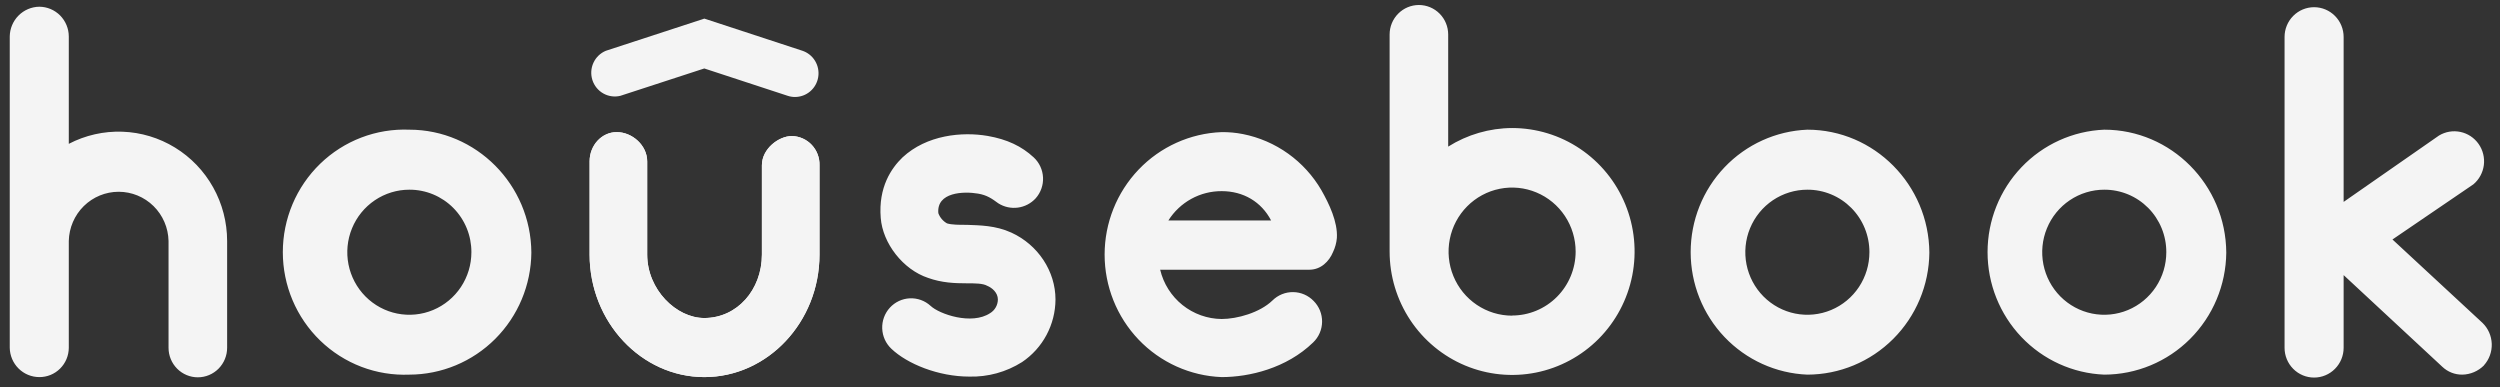
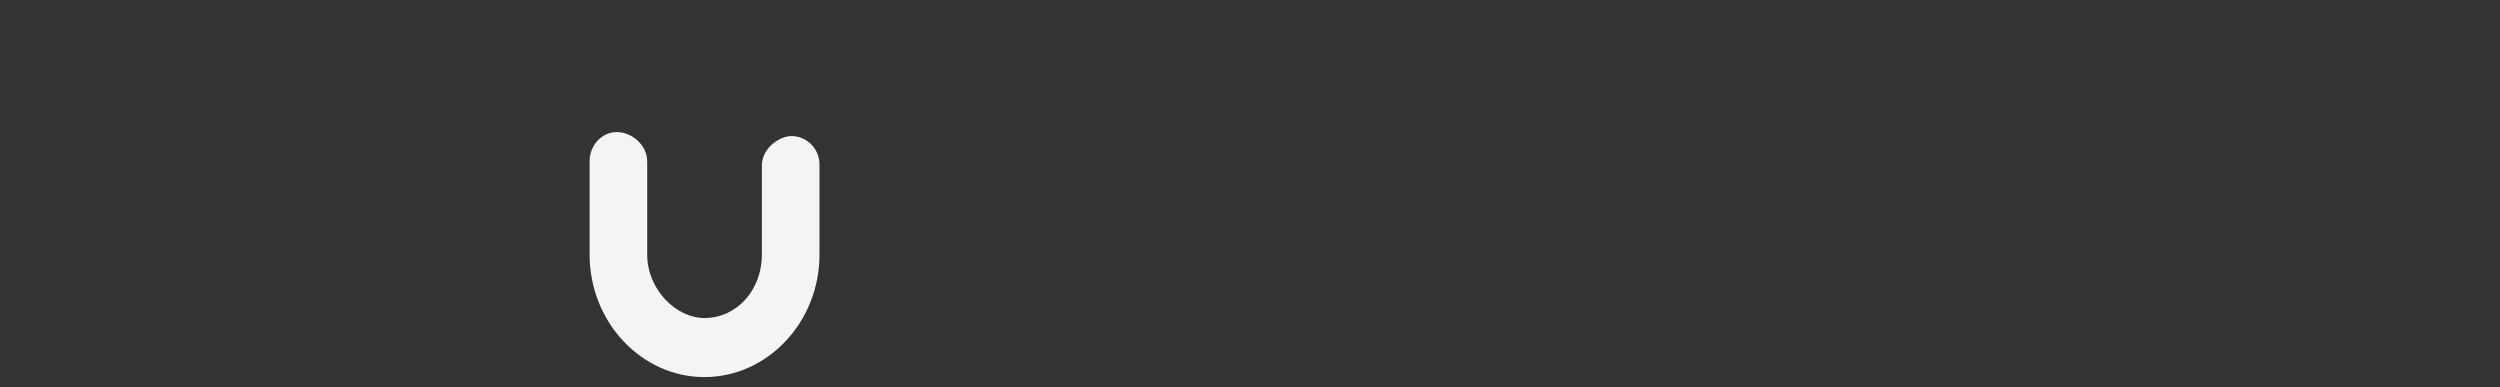
<svg xmlns="http://www.w3.org/2000/svg" width="226" height="35" viewBox="0 0 226 35" fill="none">
  <rect x="0" y="0" width="226" height="35" fill="#333333" stroke="none" />
-   <path d="M20.532 31.441C20.532 32.148 20.253 32.827 19.756 33.328C19.259 33.828 18.586 34.109 17.884 34.109C17.182 34.109 16.508 33.828 16.012 33.328C15.515 32.827 15.236 32.148 15.236 31.441V21.78C15.21 20.592 14.723 19.462 13.881 18.631C13.038 17.801 11.906 17.336 10.727 17.336C9.549 17.336 8.417 17.801 7.574 18.631C6.732 19.462 6.245 20.592 6.219 21.78V31.441C6.217 31.791 6.146 32.138 6.011 32.461C5.875 32.784 5.678 33.077 5.43 33.323C5.182 33.569 4.889 33.763 4.566 33.895C4.244 34.026 3.899 34.092 3.551 34.089C2.85 34.088 2.178 33.81 1.679 33.315C1.18 32.819 0.893 32.147 0.881 31.441V3.297C0.891 2.587 1.175 1.908 1.674 1.406C2.173 0.904 2.846 0.618 3.551 0.608C4.258 0.611 4.935 0.895 5.435 1.398C5.934 1.902 6.216 2.585 6.219 3.297V13.003C7.713 12.225 9.382 11.847 11.063 11.906C12.745 11.965 14.383 12.459 15.82 13.34C17.258 14.222 18.446 15.461 19.271 16.939C20.096 18.417 20.53 20.084 20.532 21.78V31.441ZM37.005 33.867C35.525 33.927 34.048 33.686 32.663 33.157C31.278 32.627 30.014 31.821 28.945 30.787C27.877 29.753 27.027 28.512 26.446 27.139C25.866 25.765 25.567 24.288 25.567 22.795C25.567 21.302 25.866 19.825 26.446 18.451C27.027 17.078 27.877 15.837 28.945 14.803C30.014 13.769 31.278 12.963 32.663 12.434C34.048 11.905 35.525 11.663 37.005 11.723C43.045 11.723 47.999 16.698 48.035 22.838C48.007 25.77 46.833 28.572 44.768 30.636C42.703 32.701 39.914 33.862 37.005 33.867ZM37.005 17.148C35.895 17.148 34.811 17.48 33.889 18.101C32.966 18.722 32.247 19.605 31.823 20.638C31.398 21.671 31.287 22.808 31.503 23.905C31.72 25.002 32.254 26.009 33.039 26.8C33.823 27.59 34.823 28.129 35.911 28.347C36.999 28.565 38.127 28.453 39.152 28.025C40.177 27.597 41.053 26.873 41.669 25.943C42.285 25.013 42.614 23.92 42.614 22.802C42.618 22.059 42.475 21.322 42.194 20.634C41.913 19.947 41.5 19.323 40.979 18.797C40.457 18.271 39.837 17.855 39.156 17.572C38.473 17.289 37.742 17.145 37.005 17.148ZM63.674 34.089C57.984 34.089 53.299 29.114 53.299 23.008V14.591C53.299 13.134 54.396 11.943 55.751 11.943C57.151 11.943 58.507 13.134 58.507 14.591V23.015C58.507 26.18 61.134 28.75 63.667 28.75C66.642 28.75 68.875 26.192 68.875 23.015V14.943C68.875 13.442 70.405 12.297 71.588 12.297C71.924 12.305 72.256 12.379 72.564 12.516C72.872 12.654 73.15 12.851 73.382 13.097C73.614 13.343 73.795 13.633 73.915 13.95C74.036 14.267 74.093 14.604 74.083 14.943V23.015C74.085 29.102 69.402 34.089 63.669 34.089H63.674ZM87.626 34.044C84.826 34.044 82.016 32.895 80.581 31.529C80.076 31.054 79.779 30.397 79.753 29.702C79.726 29.006 79.974 28.329 80.441 27.817C80.909 27.305 81.559 27 82.248 26.968C82.938 26.937 83.612 27.181 84.123 27.648C84.911 28.397 87.844 29.412 89.508 28.308C89.719 28.18 89.895 27.999 90.017 27.783C90.14 27.567 90.205 27.323 90.208 27.074C90.208 26.456 89.683 26.015 89.246 25.837C88.853 25.611 88.151 25.611 87.363 25.611C86.313 25.611 85.131 25.565 83.906 25.124C81.631 24.374 79.791 21.992 79.618 19.697C79.394 16.92 80.581 15.199 81.588 14.229C83.776 12.194 86.973 11.89 89.291 12.289C91.041 12.596 92.353 13.213 93.448 14.229C93.956 14.699 94.258 15.352 94.29 16.045C94.323 16.739 94.082 17.417 93.621 17.933C93.199 18.39 92.632 18.685 92.019 18.767C91.405 18.85 90.781 18.715 90.255 18.385C89.643 17.933 89.203 17.637 88.416 17.503C87.103 17.277 84.653 17.37 84.826 19.27C84.969 19.663 85.249 19.992 85.613 20.195C86.051 20.326 86.706 20.326 87.408 20.326C88.546 20.371 89.991 20.371 91.433 21.031C93.841 22.135 95.416 24.518 95.416 27.076C95.41 28.196 95.132 29.297 94.605 30.282C94.079 31.268 93.32 32.108 92.396 32.73C90.968 33.633 89.306 34.09 87.621 34.044H87.626ZM118.365 24.383H104.878C105.179 25.644 105.889 26.767 106.896 27.574C107.903 28.381 109.149 28.826 110.436 28.838C111.836 28.838 113.896 28.263 115.031 27.162C115.278 26.918 115.57 26.726 115.891 26.596C116.213 26.466 116.556 26.401 116.901 26.406C117.247 26.41 117.589 26.483 117.907 26.62C118.224 26.758 118.512 26.957 118.753 27.207C118.999 27.454 119.193 27.748 119.325 28.071C119.455 28.395 119.521 28.742 119.517 29.091C119.513 29.441 119.439 29.786 119.3 30.107C119.162 30.427 118.96 30.716 118.708 30.957C116.301 33.295 112.931 34.089 110.436 34.089C107.594 33.98 104.904 32.766 102.931 30.702C100.959 28.637 99.857 25.882 99.857 23.016C99.857 20.149 100.959 17.394 102.931 15.33C104.904 13.265 107.594 12.051 110.436 11.943C111.083 11.936 111.728 11.996 112.363 12.121C113.833 12.413 115.226 13.015 116.448 13.889C117.67 14.763 118.695 15.889 119.453 17.191C120.153 18.428 120.941 20.061 120.853 21.515C120.814 21.96 120.694 22.393 120.501 22.795C120.153 23.632 119.408 24.383 118.358 24.383H118.365ZM105.63 19.928H114.907C114.032 18.252 112.412 17.279 110.442 17.279C109.482 17.274 108.537 17.514 107.694 17.977C106.851 18.44 106.138 19.111 105.623 19.928H105.63ZM163.386 33.867C160.549 33.752 157.867 32.535 155.9 30.471C153.933 28.407 152.836 25.657 152.836 22.795C152.836 19.934 153.933 17.183 155.9 15.12C157.867 13.056 160.549 11.839 163.386 11.723C169.426 11.723 174.369 16.698 174.414 22.838C174.386 25.771 173.212 28.574 171.145 30.639C169.079 32.703 166.288 33.864 163.379 33.867H163.386ZM163.386 17.148C162.276 17.148 161.192 17.48 160.269 18.101C159.347 18.722 158.628 19.605 158.203 20.638C157.778 21.671 157.668 22.808 157.884 23.905C158.101 25.002 158.635 26.009 159.419 26.8C160.204 27.59 161.203 28.129 162.291 28.347C163.38 28.565 164.507 28.453 165.532 28.025C166.557 27.597 167.433 26.873 168.05 25.943C168.666 25.013 168.995 23.92 168.995 22.802C168.998 22.058 168.855 21.321 168.574 20.633C168.293 19.945 167.879 19.32 167.357 18.794C166.835 18.269 166.214 17.852 165.531 17.57C164.848 17.288 164.117 17.144 163.379 17.148H163.386ZM190.225 33.867C187.388 33.752 184.706 32.535 182.74 30.471C180.773 28.407 179.675 25.657 179.675 22.795C179.675 19.934 180.773 17.183 182.74 15.12C184.706 13.056 187.388 11.839 190.225 11.723C196.265 11.723 201.219 16.698 201.255 22.838C201.227 25.771 200.052 28.574 197.985 30.639C195.919 32.704 193.129 33.864 190.218 33.867H190.225ZM190.225 17.148C189.116 17.148 188.032 17.48 187.109 18.101C186.186 18.722 185.468 19.605 185.043 20.638C184.618 21.671 184.507 22.808 184.723 23.905C184.94 25.002 185.474 26.009 186.259 26.8C187.044 27.59 188.043 28.129 189.131 28.347C190.219 28.565 191.347 28.453 192.372 28.025C193.397 27.597 194.273 26.873 194.889 25.943C195.505 25.013 195.834 23.92 195.834 22.802C195.837 22.058 195.695 21.321 195.413 20.633C195.132 19.945 194.719 19.32 194.197 18.794C193.674 18.269 193.054 17.852 192.371 17.57C191.688 17.288 190.957 17.144 190.218 17.148H190.225ZM224.554 33.028C224.031 33.554 223.325 33.855 222.587 33.867C221.92 33.873 221.278 33.621 220.792 33.162L211.864 24.869V31.441C211.864 32.154 211.582 32.839 211.081 33.343C210.581 33.848 209.902 34.132 209.194 34.132C208.485 34.132 207.806 33.848 207.306 33.343C206.805 32.839 206.524 32.154 206.524 31.441V3.342C206.524 2.629 206.805 1.944 207.306 1.439C207.806 0.935 208.485 0.651 209.194 0.651C209.902 0.651 210.581 0.935 211.081 1.439C211.582 1.944 211.864 2.629 211.864 3.342V18.252L220.486 12.252C221.068 11.902 221.759 11.785 222.422 11.926C223.085 12.066 223.672 12.454 224.064 13.011C224.456 13.567 224.625 14.253 224.539 14.93C224.451 15.607 224.114 16.227 223.594 16.664L216.279 21.649L224.42 29.191C224.931 29.688 225.231 30.367 225.254 31.084C225.278 31.8 225.023 32.498 224.545 33.028H224.554ZM136.694 11.574C134.651 11.582 132.65 12.164 130.916 13.254V3.121C130.916 2.413 130.638 1.734 130.141 1.234C129.644 0.733 128.971 0.452 128.269 0.452C127.567 0.452 126.893 0.733 126.397 1.234C125.9 1.734 125.621 2.413 125.621 3.121V22.734C125.621 24.941 126.27 27.099 127.487 28.934C128.704 30.77 130.433 32.2 132.456 33.045C134.48 33.889 136.706 34.111 138.854 33.68C141.002 33.249 142.975 32.186 144.524 30.625C146.072 29.065 147.127 27.076 147.555 24.911C147.982 22.747 147.762 20.503 146.924 18.463C146.086 16.424 144.667 14.681 142.846 13.455C141.025 12.228 138.884 11.574 136.694 11.574ZM136.694 28.535C135.558 28.535 134.447 28.195 133.503 27.559C132.558 26.923 131.822 26.019 131.388 24.961C130.952 23.903 130.839 22.739 131.061 21.616C131.282 20.493 131.829 19.461 132.632 18.652C133.436 17.842 134.459 17.291 135.574 17.067C136.687 16.844 137.843 16.959 138.892 17.397C139.942 17.835 140.839 18.577 141.47 19.529C142.102 20.481 142.438 21.6 142.438 22.745C142.434 24.279 141.828 25.748 140.751 26.831C139.675 27.914 138.215 28.523 136.694 28.523V28.535Z" fill="#F4F4F4" />
  <path d="M63.672 34.089H63.674H63.669H63.672C57.983 34.087 53.299 29.113 53.299 23.008V14.591C53.299 13.134 54.396 11.942 55.751 11.942C57.151 11.942 58.507 13.134 58.507 14.591V23.014C58.507 26.18 61.134 28.749 63.667 28.749C66.642 28.749 68.875 26.192 68.875 23.014V14.943C68.875 13.442 70.405 12.297 71.588 12.297C71.924 12.305 72.256 12.379 72.564 12.516C72.872 12.653 73.15 12.851 73.382 13.097C73.614 13.343 73.795 13.632 73.915 13.949C74.036 14.266 74.092 14.604 74.082 14.943V23.014C74.085 29.101 69.403 34.087 63.672 34.089Z" fill="#F4F4F4" />
-   <path d="M71.862 8.767C71.639 8.767 71.417 8.731 71.205 8.66L63.668 6.189L56.078 8.663C55.556 8.789 55.007 8.713 54.539 8.449C54.071 8.185 53.719 7.753 53.553 7.239C53.388 6.725 53.421 6.166 53.646 5.676C53.871 5.185 54.272 4.798 54.767 4.592L63.673 1.682L72.522 4.583C73.005 4.74 73.416 5.066 73.681 5.502C73.946 5.938 74.048 6.455 73.968 6.959C73.889 7.464 73.633 7.924 73.247 8.255C72.861 8.587 72.37 8.768 71.862 8.767Z" fill="#F4F4F4" />
</svg>